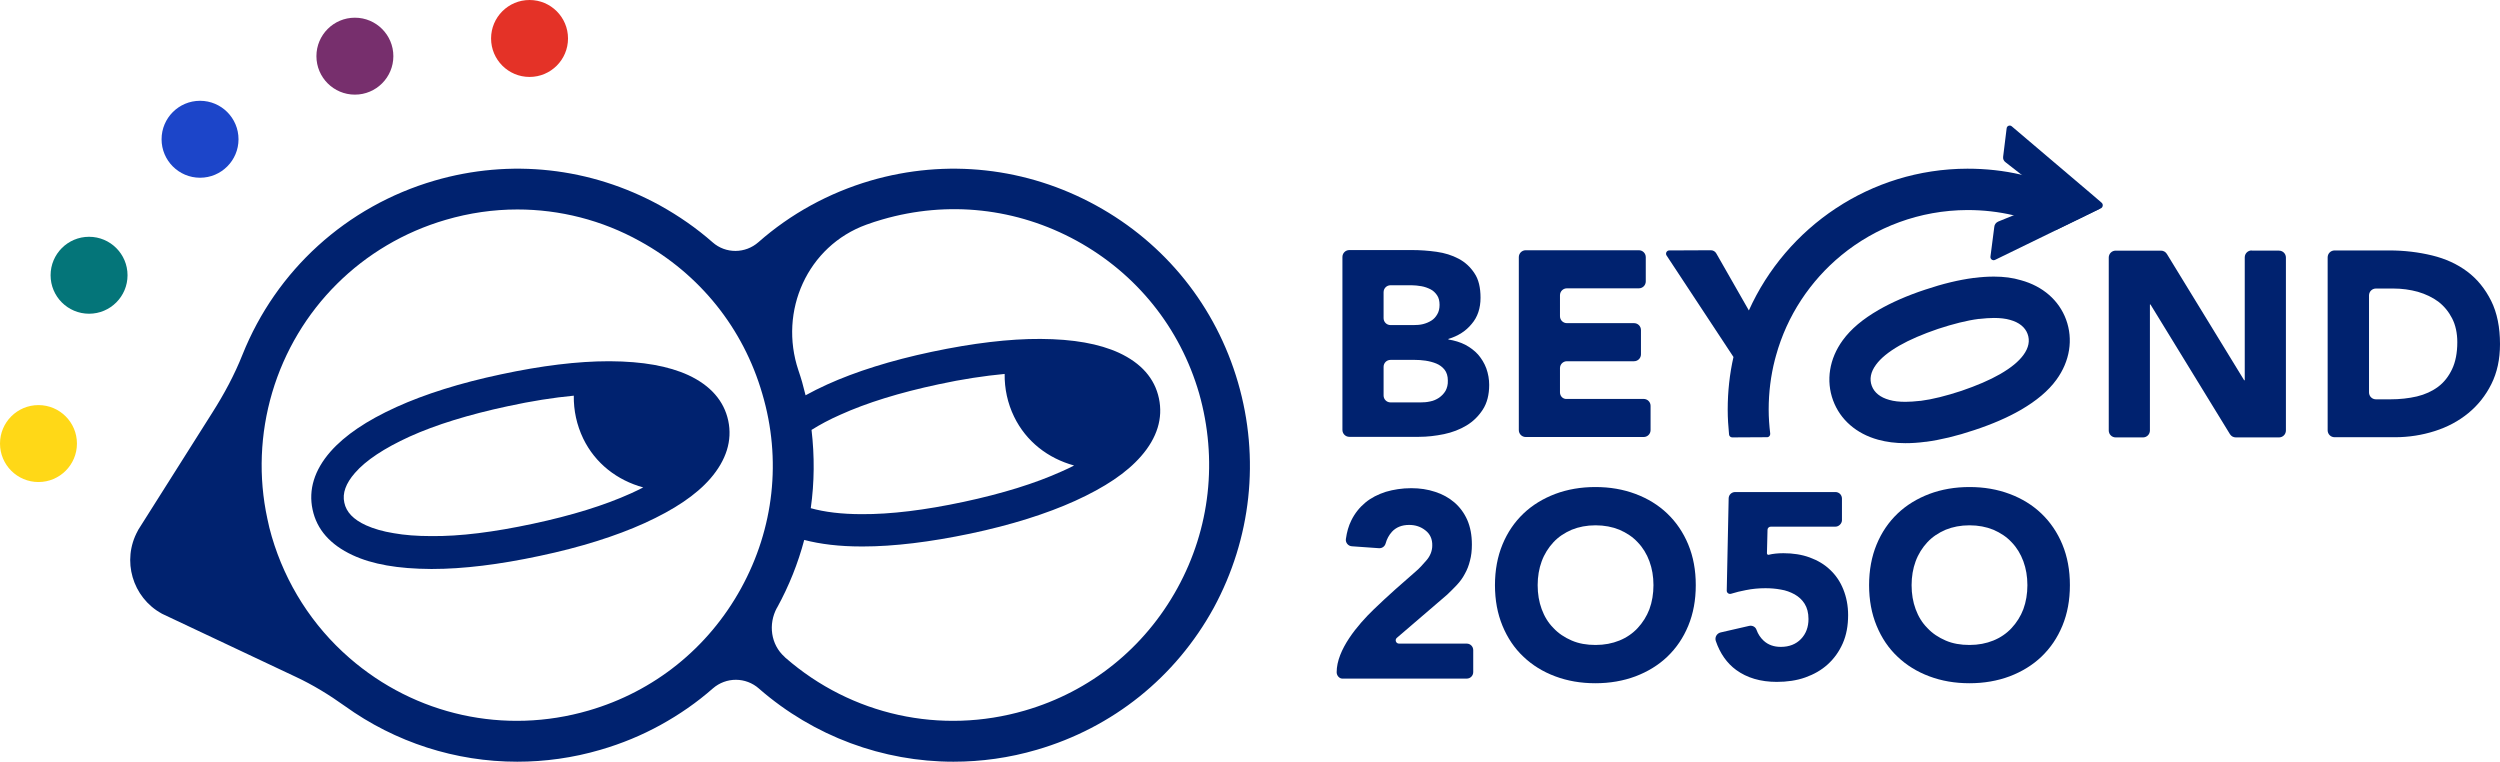
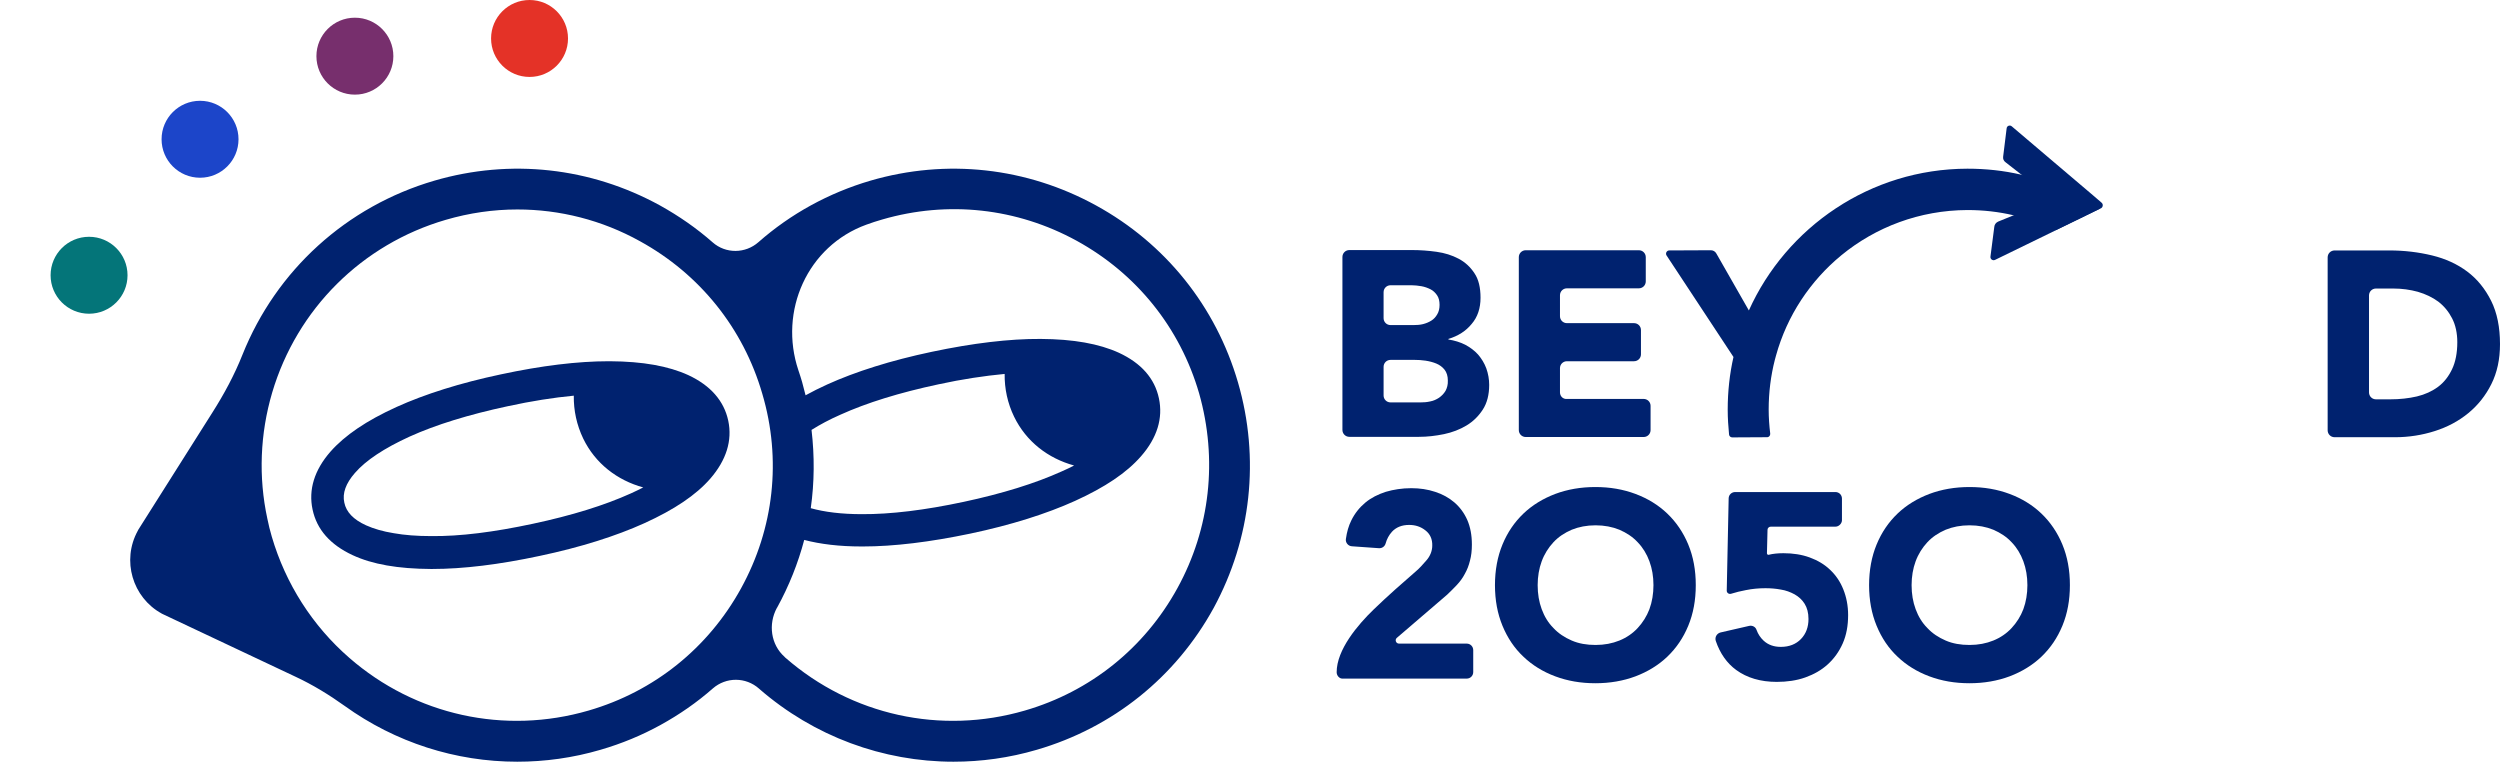
<svg xmlns="http://www.w3.org/2000/svg" id="_レイヤー_2" data-name="レイヤー 2" viewBox="0 0 1299.7 396">
  <defs>
    <style>
      .cls-1 {
        fill: #00226f;
      }

      .cls-1, .cls-2, .cls-3, .cls-4, .cls-5, .cls-6 {
        stroke-width: 0px;
      }

      .cls-2 {
        fill: #1c45c9;
      }

      .cls-3 {
        fill: #ffd817;
      }

      .cls-4 {
        fill: #772f6d;
      }

      .cls-5 {
        fill: #047579;
      }

      .cls-6 {
        fill: #e43227;
      }
    </style>
  </defs>
  <g id="logo">
    <g>
      <g>
        <path class="cls-1" d="m772.7,191.5c-1-2.7-2.5-5.1-4.3-7.2-1.9-2.1-4.1-3.7-6.7-5.1-2.6-1.3-5.5-2.2-8.7-2.7v-.3c5-1.5,9.1-4.1,12.1-7.8,3.1-3.6,4.6-8.2,4.6-13.6,0-5.3-1-9.6-3.2-12.8-2.1-3.2-4.8-5.7-8.2-7.5s-7.2-3-11.5-3.6-8.5-.9-12.7-.9h-32.6c-2,0-3.6,1.6-3.6,3.6v89.9c0,2,1.6,3.6,3.6,3.6h36.2c4.3,0,8.6-.5,13-1.4,4.3-.9,8.2-2.4,11.7-4.5s6.3-4.9,8.5-8.3,3.3-7.7,3.3-12.8c0-2.9-.5-5.8-1.5-8.6Zm-53.4-39.6c0-2,1.6-3.6,3.6-3.6h11c1.6,0,3.3.2,5.1.5,1.7.3,3.3.9,4.7,1.6s2.5,1.8,3.4,3.1c.9,1.3,1.3,3,1.3,5,0,1.9-.4,3.6-1.2,4.9-.8,1.4-1.8,2.5-3.1,3.3s-2.7,1.4-4.3,1.8-3.2.5-4.9.5h-12c-2,0-3.6-1.6-3.6-3.6v-13.5Zm32.2,51.3c-.9,1.5-2,2.6-3.4,3.6-1.4.9-2.9,1.6-4.6,1.9-1.7.4-3.4.5-5,.5h-15.6c-2,0-3.6-1.6-3.6-3.6v-14.9c0-2,1.6-3.6,3.6-3.6h12.6c1.7,0,3.6.1,5.6.4s3.9.8,5.6,1.5,3.2,1.8,4.3,3.2c1.1,1.4,1.7,3.3,1.7,5.6.1,2.1-.4,3.9-1.2,5.4Z" />
        <path class="cls-1" d="m811,204v-12.6c0-2,1.6-3.6,3.6-3.6h34.9c2,0,3.6-1.6,3.6-3.6v-12.6c0-2-1.6-3.6-3.6-3.6h-34.9c-2,0-3.6-1.6-3.6-3.6v-10.9c0-2,1.6-3.6,3.6-3.6h37.4c2,0,3.6-1.6,3.6-3.6v-12.6c0-2-1.6-3.6-3.6-3.6h-58.8c-2,0-3.6,1.6-3.6,3.6v89.9c0,2,1.6,3.6,3.6,3.6h61.3c2,0,3.6-1.6,3.6-3.6v-12.6c0-2-1.6-3.6-3.6-3.6h-39.9c-2.0.2-3.6-1.4-3.6-3.4Z" />
-         <path class="cls-1" d="m1170.6,130.2c-2,0-3.6,1.6-3.6,3.6v63.9h-.3l-40.2-65.7c-.7-1.1-1.8-1.7-3.1-1.7h-23.5c-2,0-3.6,1.6-3.6,3.6v89.9c0,2,1.6,3.6,3.6,3.6h14.2c2,0,3.6-1.6,3.6-3.6v-65.5h.3l41.3,67.4c.7,1.1,1.8,1.7,3.1,1.7h22.4c2,0,3.6-1.6,3.6-3.6v-89.9c0-2-1.6-3.6-3.6-3.6h-14.2v-.1Z" />
        <path class="cls-1" d="m1295.1,156.4c-3.1-6.2-7.2-11.3-12.4-15.2-5.2-3.9-11.3-6.7-18.3-8.4-7-1.7-14.4-2.6-22.2-2.6h-28.5c-2,0-3.6,1.6-3.6,3.6v89.9c0,2,1.6,3.6,3.6,3.6h31.4c7.2,0,14.1-1.1,20.7-3.2s12.4-5.2,17.4-9.3c5-4.1,9-9.1,12-15.1s4.5-12.9,4.5-20.8c0-8.7-1.5-16.3-4.6-22.5Zm-20.3,35.5c-1.8,3.8-4.2,6.9-7.3,9.2-3.1,2.3-6.8,4-11,5-4.3,1-8.9,1.5-13.8,1.5h-7.5c-2,0-3.6-1.6-3.6-3.6v-50.4c0-2,1.6-3.6,3.6-3.6h9c4.5,0,8.8.6,12.8,1.7,4.1,1.2,7.6,2.9,10.6,5.1,3,2.3,5.4,5.2,7.2,8.7,1.8,3.5,2.7,7.7,2.7,12.4 0,5.5-.9,10.2-2.7,14Z" />
      </g>
      <g>
        <circle class="cls-2" cx="104" cy="72.4" r="20" />
        <circle class="cls-5" cx="46.3" cy="143.1" r="20" />
-         <circle class="cls-3" cx="20" cy="230.6" r="20" />
        <circle class="cls-6" cx="275.3" cy="20" r="20" />
        <circle class="cls-4" cx="184.5" cy="29.2" r="20" />
      </g>
      <g>
        <path class="cls-1" d="m694.9,349.5c0-11.7,10.9-24.6,19.3-32.7,6.8-6.6,16-14.7,21.8-19.7,1.9-1.6,3.7-3.6,5.5-5.7,1.9-2.1,3.1-4.9,3.1-7.7.1-3.4-1.1-6.1-3.6-8-2.4-1.9-5.2-2.8-8.4-2.8-3.8,0-6.8,1.2-9,3.6-1.5,1.7-2.6,3.7-3.2,5.9-.4,1.6-1.8,2.7-3.5,2.6l-14.1-1c-1.9-.1-3.4-1.9-3.1-3.8.5-3.6,1.4-6.8,2.8-9.6,1.8-3.7,4.3-6.8,7.3-9.3s6.6-4.3,10.6-5.6c4.1-1.2,8.5-1.9,13.3-1.9,4.4,0,8.5.6,12.4,1.9,3.8,1.2,7.2,3.1,10,5.5s5.1,5.5,6.7,9.1c1.6,3.7,2.4,7.9,2.4,12.8,0,3.1-.3,5.9-1,8.4-.6,2.5-1.5,4.8-2.7,6.9-1.1,2.1-2.5,4-4.1,5.7s-3.3,3.4-5.1,5.1l-26.1,22.4c-1.2,1-.5,3,1.1,3h35.2c1.9,0,3.4,1.5,3.4,3.4v11.4c0,1.9-1.5,3.4-3.4,3.4h-64.5c-1.6.1-3.1-1.5-3.1-3.3h0Z" />
        <path class="cls-1" d="m777.2,304.2c0-7.7,1.3-14.8,3.9-21.1,2.6-6.3,6.2-11.6,10.9-16.1,4.6-4.4,10.2-7.8,16.5-10.2,6.4-2.4,13.4-3.6,20.9-3.6,7.6,0,14.5,1.2,20.9,3.6s11.9,5.8,16.5,10.2c4.6,4.4,8.3,9.8,10.9,16.1,2.6,6.3,3.9,13.3,3.9,21.1s-1.3,14.8-3.9,21.1c-2.6,6.3-6.2,11.6-10.9,16.1-4.6,4.4-10.2,7.8-16.5,10.2-6.4,2.4-13.4,3.6-20.9,3.6-7.6,0-14.5-1.2-20.9-3.6-6.4-2.4-11.9-5.8-16.5-10.2-4.7-4.4-8.3-9.8-10.9-16.1s-3.9-13.3-3.9-21.1Zm22.2,0c0,4.6.7,8.7,2.1,12.5,1.4,3.8,3.4,7.1,6.1,9.8,2.6,2.8,5.8,4.9,9.5,6.5s7.8,2.3,12.4,2.3,8.7-.8,12.4-2.3,6.9-3.7,9.5-6.5,4.7-6.1,6.1-9.8c1.4-3.8,2.1-8,2.1-12.5s-.7-8.6-2.1-12.4c-1.4-3.8-3.4-7.1-6.1-9.9-2.6-2.8-5.8-4.9-9.5-6.5-3.7-1.5-7.8-2.3-12.4-2.3s-8.7.8-12.4,2.3c-3.7,1.6-6.9,3.7-9.5,6.5s-4.7,6.1-6.1,9.9-2.1,8-2.1,12.4Z" />
        <path class="cls-1" d="m954.2,273.8h-33.6c-.9,0-1.7.7-1.7,1.6l-.3,12.2c0,.6.5,1,1,.8,2-.5,4.5-.8,7.6-.8,4.9,0,9.5.7,13.6,2.2s7.7,3.6,10.6,6.4c3,2.8,5.3,6.2,6.9,10.2s2.5,8.4,2.5,13.4c0,5.5-.9,10.4-2.8,14.7s-4.5,7.9-7.8,10.9-7.2,5.2-11.7,6.8-9.5,2.3-14.8,2.3c-8.4,0-15.5-2.1-21.1-6.2-4.8-3.5-8.4-8.6-10.6-15.1-.6-1.9.5-3.9,2.5-4.4l14.8-3.4c1.7-.4,3.4.5,3.9,2.1.8,2.2,2,4,3.7,5.6,2.4,2.2,5.4,3.2,8.9,3.2,4.4,0,7.9-1.4,10.5-4.1s3.9-6.2,3.9-10.4c0-3.2-.7-5.8-2-7.9s-3.1-3.7-5.2-4.9c-2.2-1.2-4.6-2.1-7.2-2.5-2.7-.5-5.3-.7-8-.7-3.4,0-6.8.3-10.2,1-2.6.5-5.2,1.1-7.7,1.9-1.1.3-2.2-.5-2.2-1.6l1-48c0-1.8,1.5-3.3,3.4-3.3h52.1c1.9,0,3.4,1.5,3.4,3.4v11.4c-.1,1.6-1.6,3.2-3.4,3.2Z" />
        <path class="cls-1" d="m971.7,304.2c0-7.7,1.3-14.8,3.9-21.1,2.6-6.3,6.2-11.6,10.9-16.1,4.6-4.4,10.2-7.8,16.5-10.2,6.4-2.4,13.4-3.6,20.9-3.6,7.6,0,14.5,1.2,20.9,3.6s11.9,5.8,16.5,10.2c4.6,4.4,8.3,9.8,10.9,16.1,2.6,6.3,3.9,13.3,3.9,21.1s-1.3,14.8-3.9,21.1c-2.6,6.3-6.2,11.6-10.9,16.1-4.6,4.4-10.2,7.8-16.5,10.2-6.4,2.4-13.4,3.6-20.9,3.6-7.6,0-14.5-1.2-20.9-3.6-6.4-2.4-11.9-5.8-16.5-10.2-4.7-4.4-8.3-9.8-10.9-16.1s-3.9-13.3-3.9-21.1Zm22.1,0c0,4.6.7,8.7,2.1,12.5s3.4,7.1,6.1,9.8c2.6,2.8,5.8,4.9,9.5,6.5s7.8,2.3,12.4,2.3,8.7-.8,12.4-2.3c3.7-1.5,6.9-3.7,9.5-6.5s4.7-6.1,6.1-9.8c1.4-3.8,2.1-8,2.1-12.5s-.7-8.6-2.1-12.4-3.4-7.1-6.1-9.9c-2.6-2.8-5.8-4.9-9.5-6.5-3.7-1.5-7.8-2.3-12.4-2.3s-8.7.8-12.4,2.3c-3.7,1.6-6.9,3.7-9.5,6.5s-4.7,6.1-6.1,9.9-2.1,8-2.1,12.4Z" />
      </g>
      <g>
        <path class="cls-1" d="m1091.8,108.4l-12.7,6.2-10.5,5.1c-6.9-3.4-14.2-6-21.9-7.8-7.7-1.8-15.6-2.7-23.9-2.7-24.9.1-47.7,8.9-65.5,23.5-16.2,13.3-28.3,31.5-34,52.2h0c-.2.7-.4,1.5-.6,2.2-2.1,8.2-3.2,16.9-3.2,25.8,0,4.2.3,8.4.8,12.5.1,1-.6,1.9-1.6,1.9l-18.1.1c-.9,0-1.6-.6-1.7-1.5-.4-4.2-.7-8.5-.7-12.9,0-9.4,1-18.6,3-27.4l-34.8-52.8c-.7-1.1.1-2.6,1.4-2.6l21.6-.1c1.2,0,2.3.6,2.9,1.7l16.9,29.6c19.5-43.3,63.1-73.6,113.6-73.7,9.6,0,18.9,1,27.9,3.1,14.9,3.4,28.8,9.4,41.1,17.6Z" />
        <path class="cls-1" d="m1092.6,105.4l-4.3-3.7-42.4-36c-1-.9-2.6-.3-2.7,1.1l-1.8,14.6c-.2,1.2.3,2.3,1.3,3l7.3,5.7.9.7,3.8,3,12.4,9.8-13.1,5.4-2.2.9-4.9,2-8.1,3.3c-1.1.5-1.9,1.5-2,2.7l-2,15.5c-.2,1.3,1.2,2.3,2.4,1.7l31.6-15.4,10.5-5.1,12.7-6.2.4-.2c.9-.6,1.1-2.0.2-2.8Z" />
      </g>
-       <path class="cls-1" d="m1036.6,165.3c3.2,0,6,.3,8.4,1,4.7,1.3,7.8,3.8,9.1,7.3,1.3,3.5.6,7.2-2.2,11-2.5,3.4-6.4,6.6-12.1,9.9-5.4,3.1-12.2,6-20.1,8.7-7.9,2.6-15,4.4-21.2,5.2h-.3c-2.8.3-5.3.5-7.6.5-3.2,0-6-.3-8.4-1-4.7-1.3-7.8-3.8-9.1-7.3-1.3-3.5-.6-7.2,2.2-11,2.5-3.4,6.4-6.6,12.1-9.9,5.4-3.1,12.2-6,20.1-8.7,7.9-2.6,15-4.4,21.2-5.2h.3c2.8-.3,5.3-.5,7.6-.5m0-21.5h0c-3.2,0-6.6.2-10.3.7h-.3c-7.6,1-16,3-25.2,6.1-9.4,3.1-17.5,6.7-24.1,10.5-8.3,4.8-14.4,9.9-18.7,15.8-7,9.6-8.8,21-5,31.3,3.7,10,12.1,17.3,23.4,20.4,4.4,1.2,9,1.8,14.2,1.8,3.2,0,6.6-.2,10.3-.7h.3c7.5-1,16-3,25.2-6.1,9.4-3.1,17.4-6.6,24-10.4,8.3-4.8,14.5-10,18.7-15.8,7-9.6,8.8-21,5-31.3-3.7-10-12.1-17.3-23.4-20.4-4.3-1.3-8.9-1.9-14.1-1.9h0Z" />
      <g>
        <path class="cls-1" d="m643.6,198.8c-11.5-39.5-37.7-72.2-73.8-92s-77.7-24.4-117.2-12.9c-21.8,6.4-41.6,17.3-58.3,32-6.8,6-17,6.1-23.8.1-8.3-7.3-17.5-13.7-27.4-19.2-36.1-19.8-77.7-24.4-117.2-12.9-45.9,13.4-82.3,46.7-99.8,90.4-4.2,10.6-9.6,20.6-15.7,30.2l-38.5,60.9-.3.6c-8.4,15.3-2.8,34.6,12.5,43,.2.1.4.2.6.3l68.9,32.5c9,4.2,17.5,9.4,25.6,15.2,26.4,19,57.7,29,89.7,29,14.4,0,29-2,43.3-6.2,11-3.2,21.4-7.5,31.2-12.9,9.8-5.4,18.9-11.7,27.2-19,6.9-6,17.1-6,24,.1l.1.1c28.5,24.8,64.4,37.9,101,37.9,14.4,0,29-2,43.3-6.2,39.5-11.5,72.2-37.7,92-73.8,19.5-36,24.1-77.7,12.6-117.2Zm-258.3,107c-17.1,31.1-45.2,53.7-79.3,63.6-43.6,12.7-90.1,2.5-124.4-27.4-19.2-16.7-33.1-38.5-40.3-63-.9-3.1-1.7-6.2-2.3-9.3-4.7-21.7-3.8-44.2,2.5-65.6,12.9-43.5,46.7-77.1,90.2-89.8,12.3-3.6,24.8-5.4,37.3-5.4,22,0,43.9,5.5,63.7,16.5,31.1,17.1,53.7,45.2,63.6,79.3,10.1,34.1,6.1,70-11,101.1Zm226.8,0c-17.1,31.1-45.2,53.7-79.3,63.6-43.6,12.7-90.1,2.5-124.4-27.4-.2-.1-.3-.3-.5-.5-7.2-6.4-8.6-17-4-25.5l.1-.1c6.2-11.3,10.9-23.1,14.1-35.2,8.4,2.2,18.3,3.4,29.8,3.4h.7c16.1,0,34.9-2.3,55.9-6.7,21.3-4.5,39.6-10.3,54.4-17,15.6-7.1,26.8-14.6,34.3-23.2,8.4-9.6,11.5-19.8,9.3-30.1-2.2-10.4-9.2-18.3-20.8-23.7-10.3-4.7-23.6-7.1-40.7-7.2-16.2-.1-35.3,2.2-56.6,6.7s-39.6,10.3-54.4,17c-4,1.8-7.7,3.7-11.2,5.6-.6-2.3-1.2-4.6-1.8-6.9-.6-2-1.2-4-1.9-6-10.4-30.9,4.7-64.7,35.3-75.8,2.7-1,5.5-1.9,8.3-2.7,34.1-9.9,69.9-6,101.1,11.1,31.1,17.1,53.7,45.2,63.6,79.3,9.7,34.3,5.8,70.2-11.3,101.3Zm-190.2-82.3c4.3-2.7,9.3-5.4,15-7.9,13.7-6.2,30.8-11.5,51-15.8,12.4-2.7,23.9-4.4,34.4-5.4-.1,7.6,1.5,15.2,4.9,22.2,6.3,13,17.7,21.7,31.2,25.4-2.1,1.1-4.2,2.1-6.5,3.1-13.7,6.2-30.8,11.5-50.9,15.8-20.1,4.3-38,6.5-53,6.4-10.5,0-19.3-1.1-26.5-3.1,1.9-13.4,2-27.1.4-40.7Z" />
        <path class="cls-1" d="m378.6,218.7c-2.2-10.3-9.2-18.3-20.8-23.7-10.3-4.7-23.6-7.1-40.7-7.2h-.7c-16.1,0-34.9,2.3-55.9,6.8-21.3,4.5-39.6,10.3-54.4,17-15.6,7.1-26.8,14.7-34.3,23.2-8.4,9.6-11.5,19.8-9.3,30.1,2.2,10.4,9.2,18.3,20.8,23.7,10.3,4.8,23.6,7.1,40.7,7.2h.7c16.1,0,34.9-2.3,55.9-6.8,21.3-4.5,39.6-10.3,54.4-17,15.6-7.1,26.8-14.6,34.3-23.2,8.3-9.6,11.5-19.8,9.3-30.1Zm-50.6,37.8c-13.7,6.2-30.8,11.5-51,15.8-20.1,4.3-37.8,6.6-53,6.4-7.2,0-13.7-.5-19.3-1.5-5.6-.9-10.4-2.3-14.4-4.1-6.6-3-10.3-6.9-11.3-11.8-1.1-4.9.8-10,5.5-15.4,5.7-6.6,15.3-12.9,28.4-18.9,13.7-6.2,30.9-11.5,51-15.8,12.4-2.7,23.9-4.5,34.4-5.5-.1,7.7,1.5,15.2,4.9,22.3,6.3,13,17.7,21.7,31.2,25.4-2,1-4.1,2.1-6.4,3.1Z" />
      </g>
    </g>
  </g>
</svg>